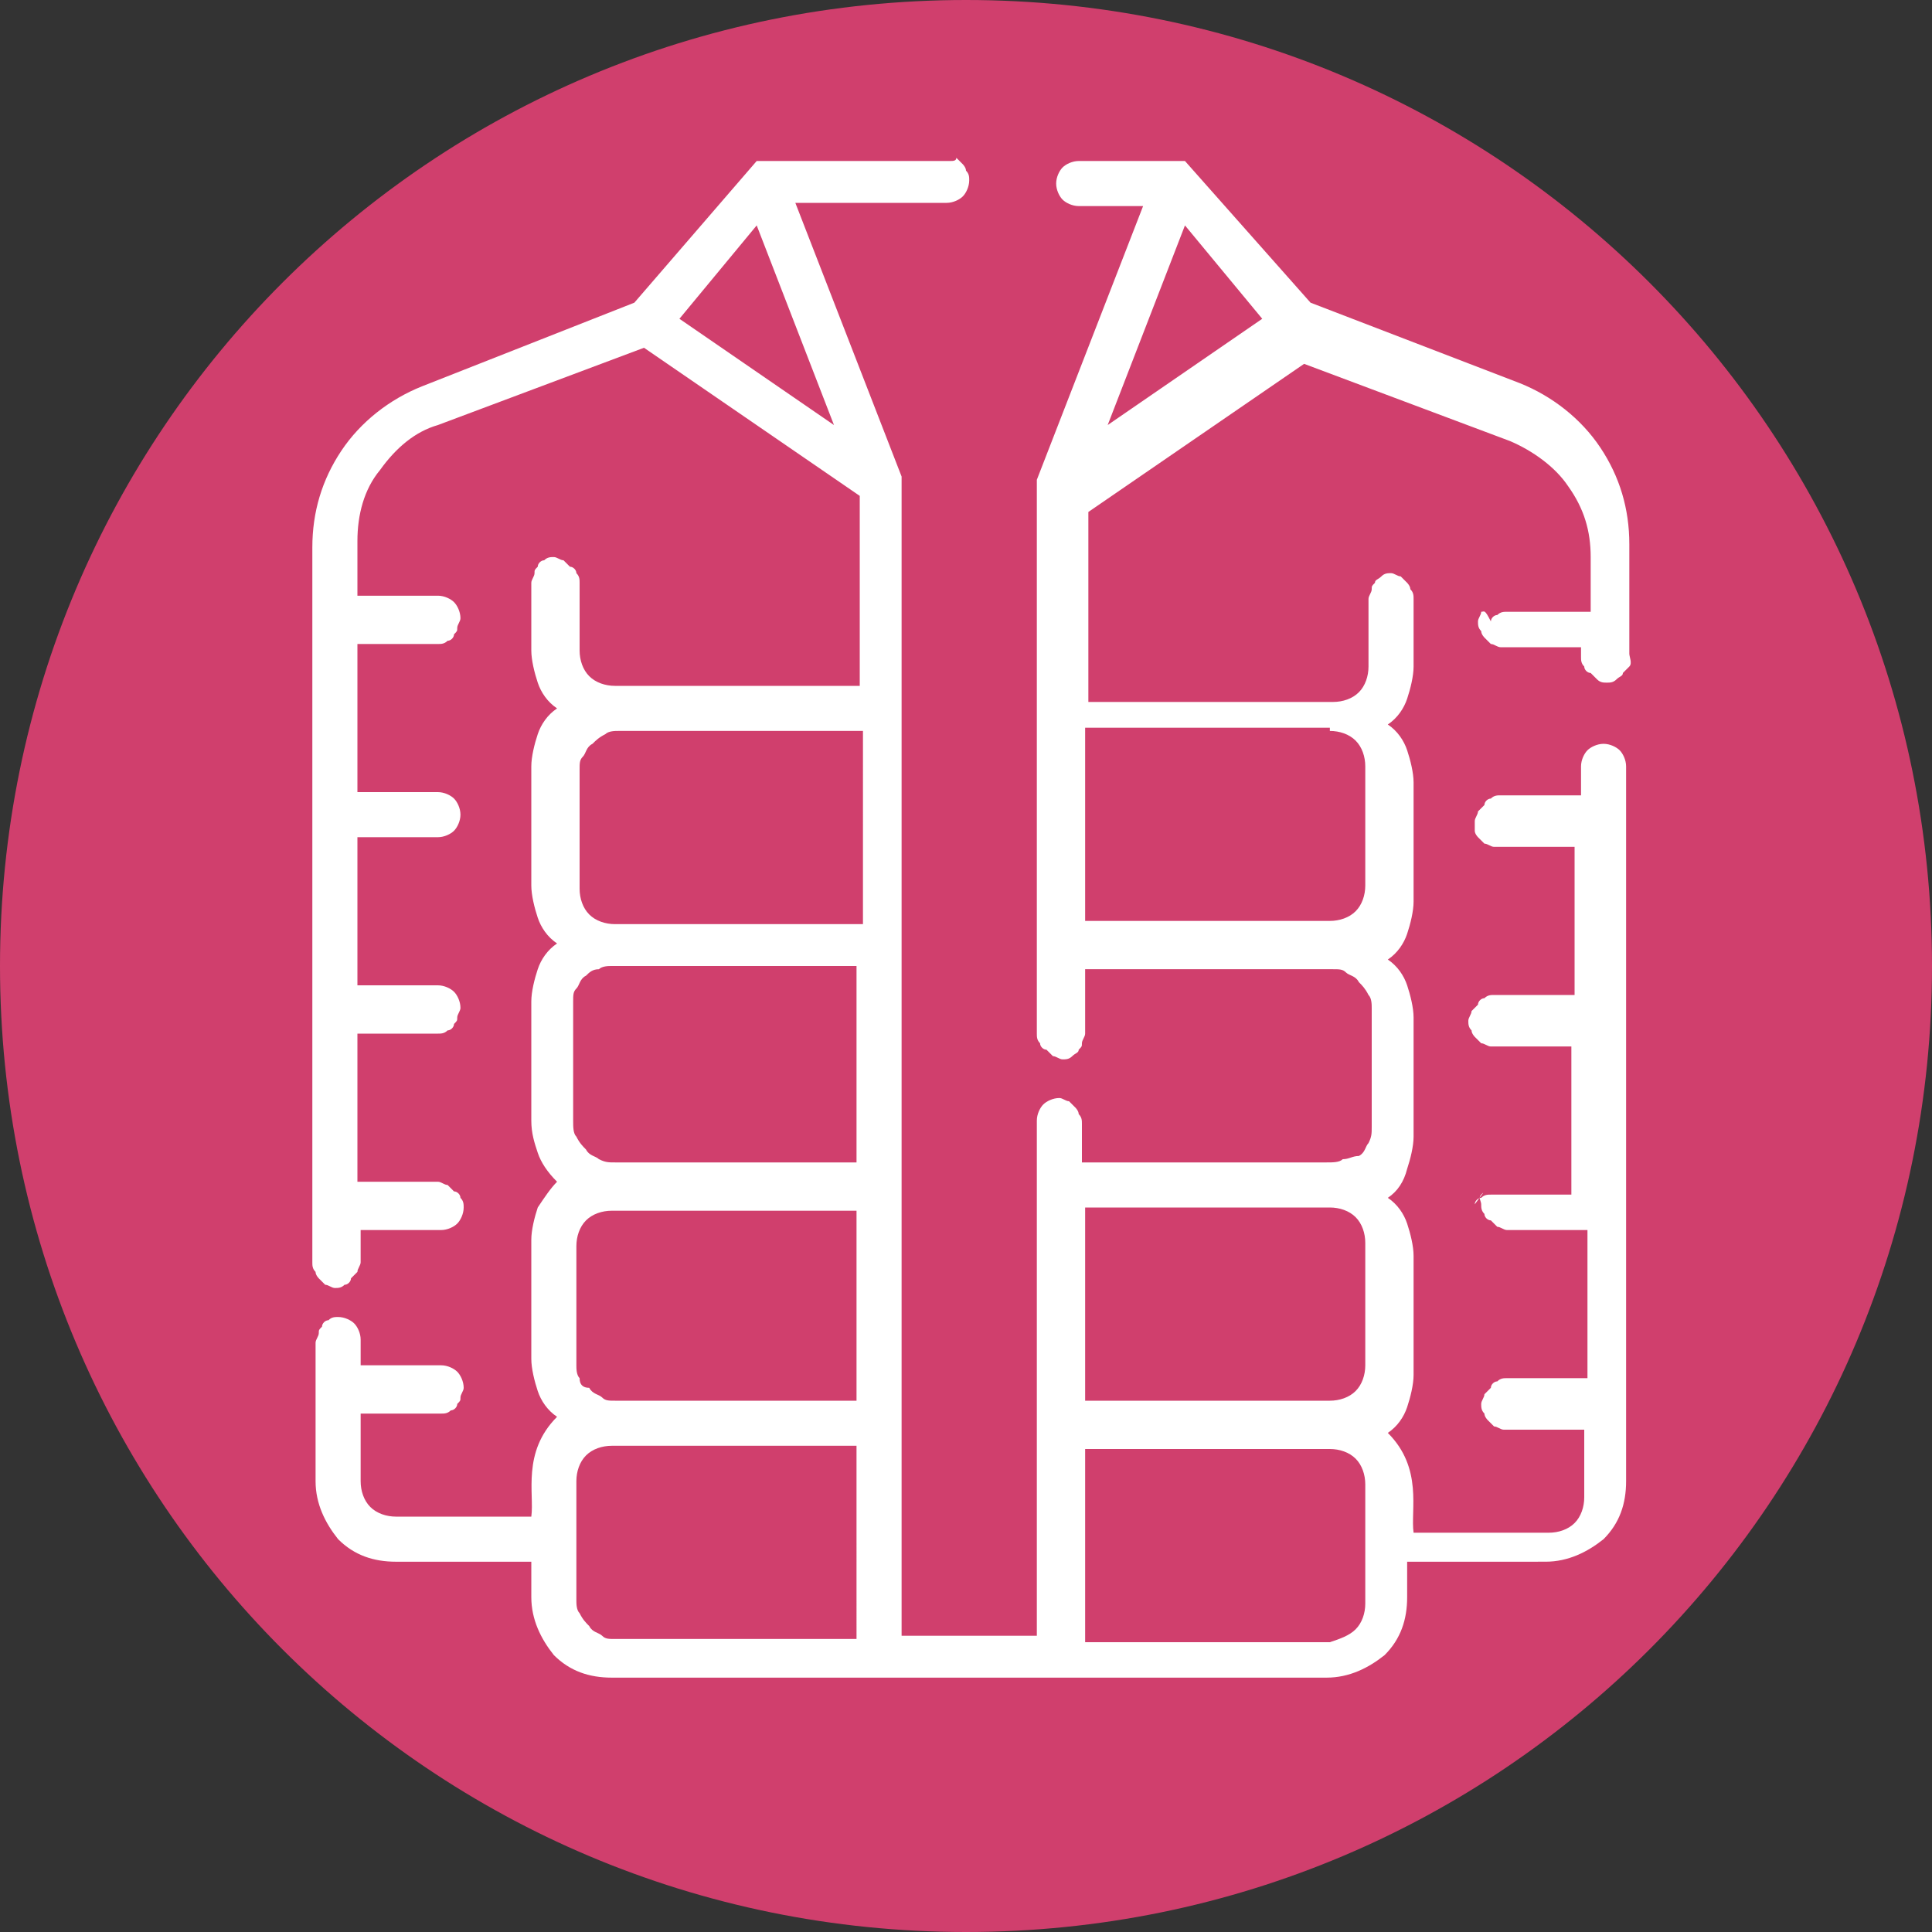
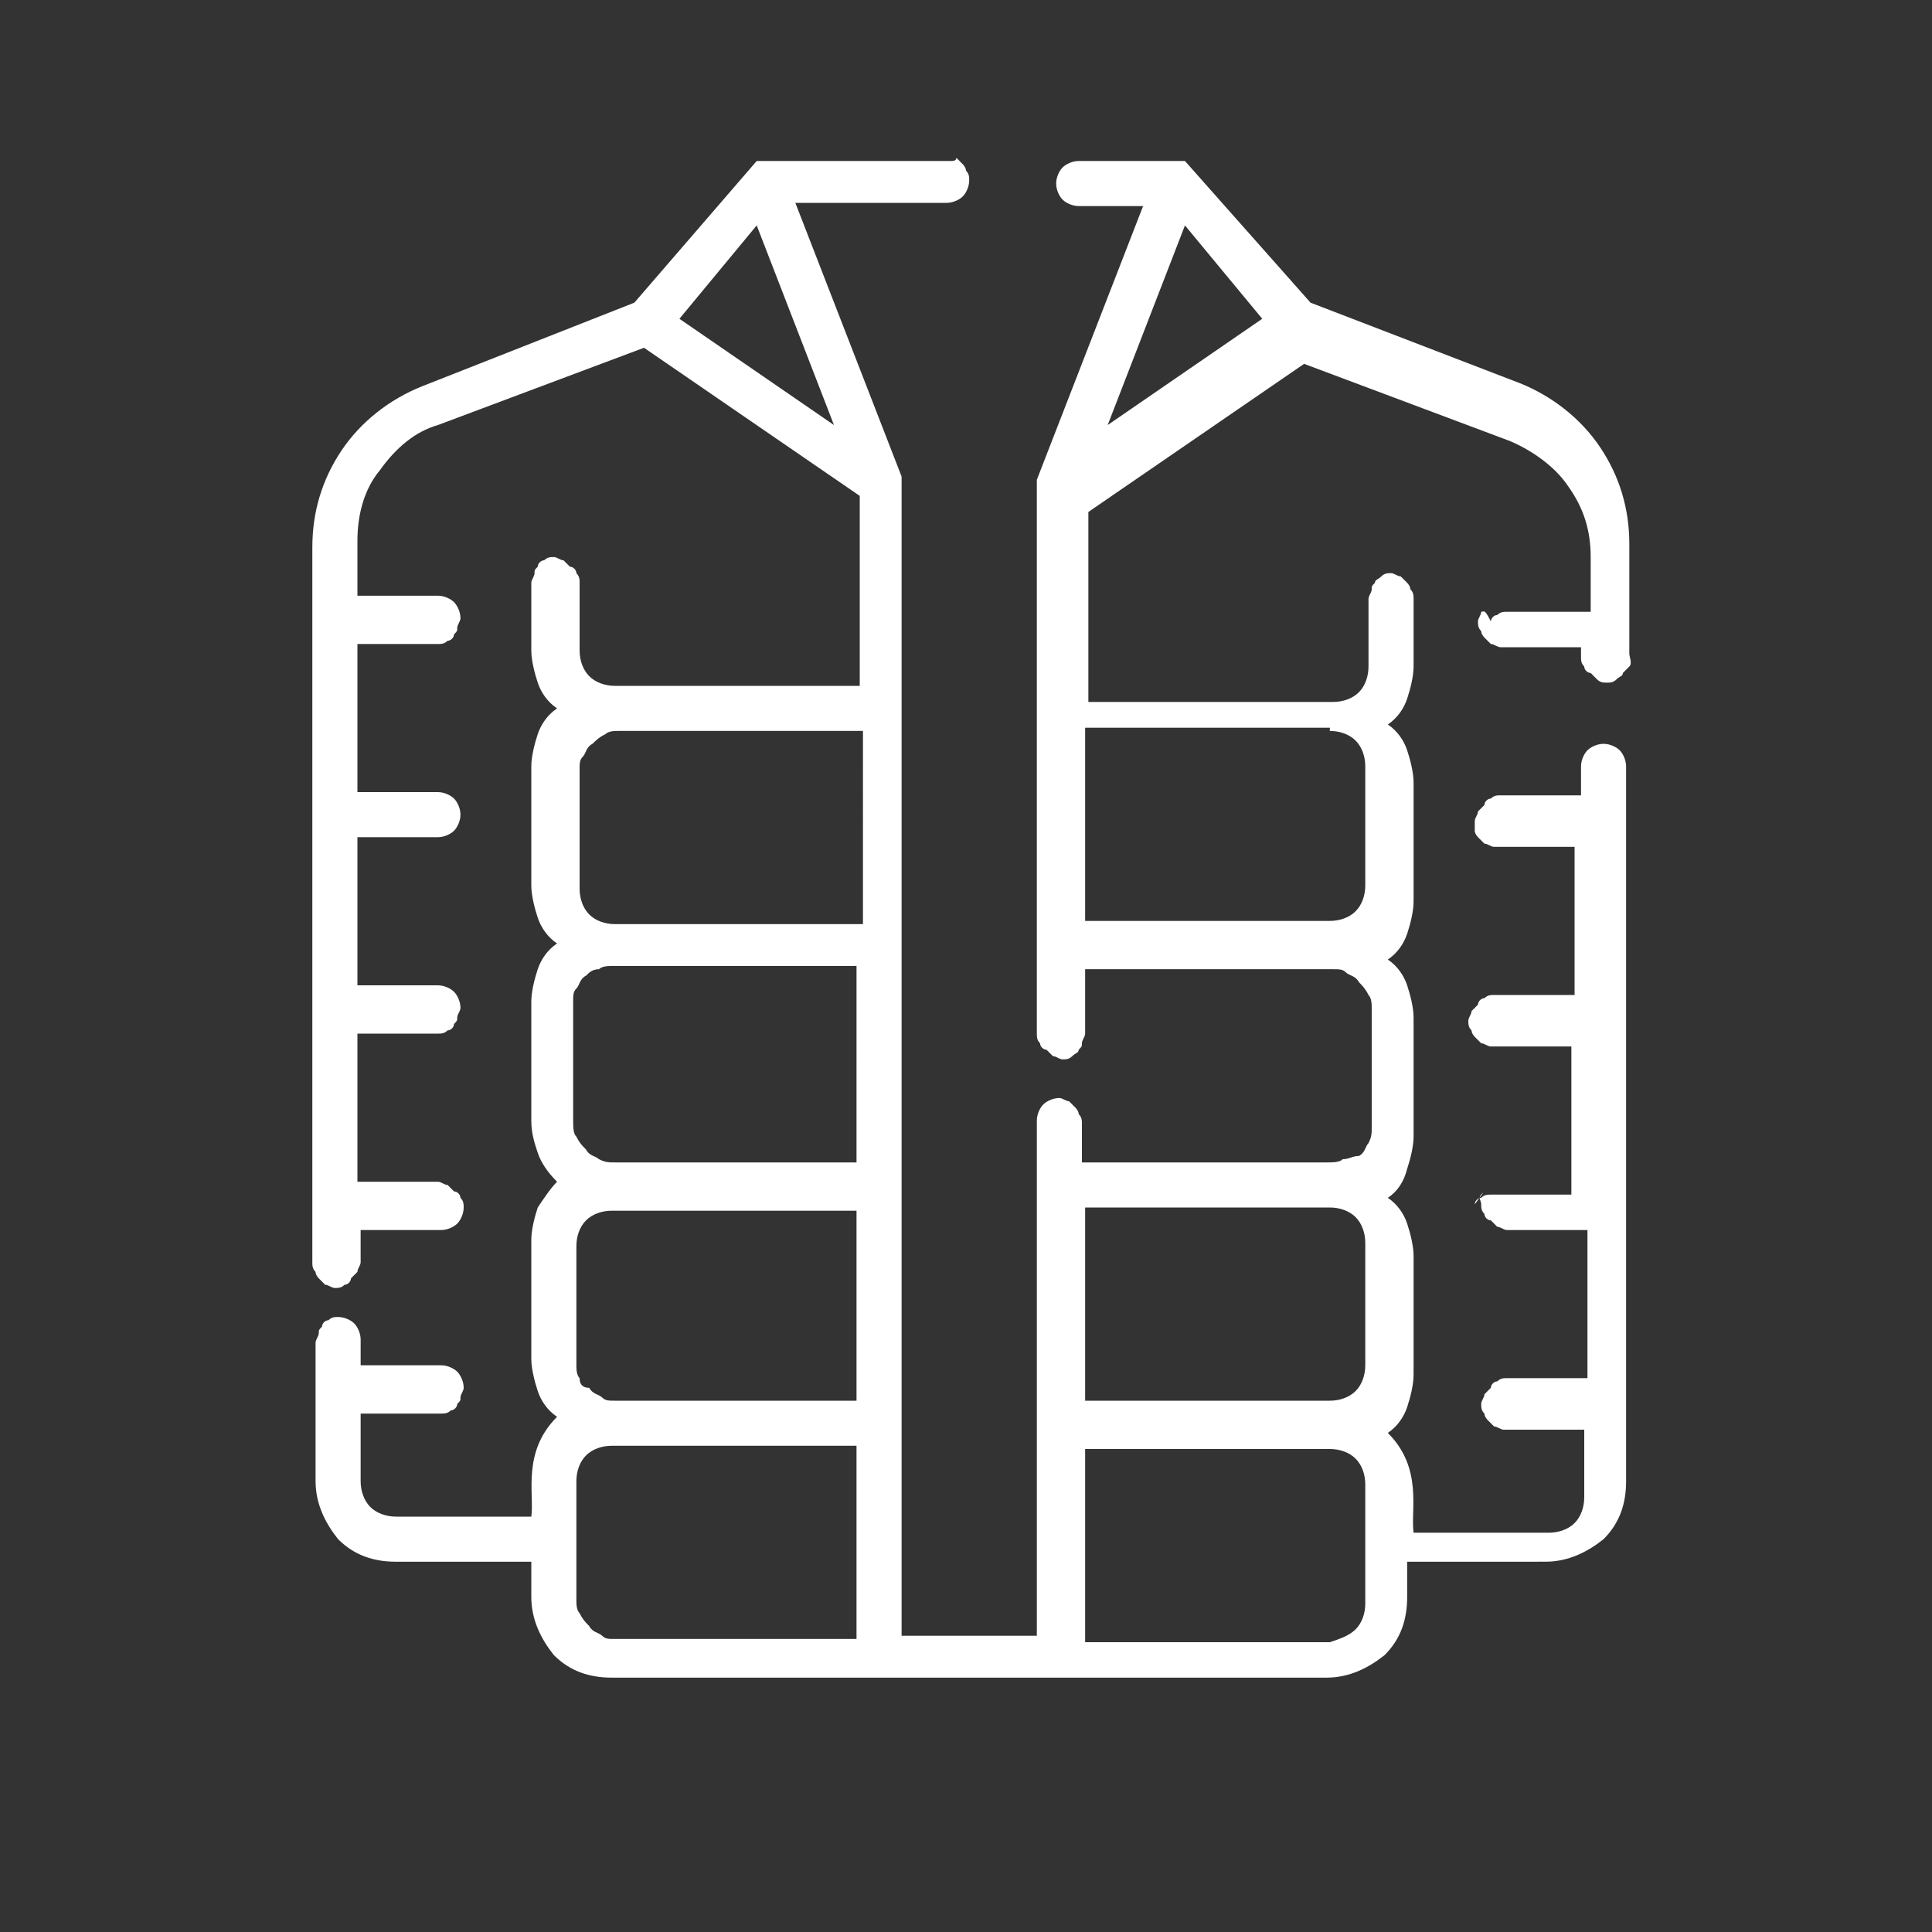
<svg xmlns="http://www.w3.org/2000/svg" version="1.1" id="Capa_1" x="0px" y="0px" viewBox="0 0 60 60" style="enable-background:new 0 0 60 60;" xml:space="preserve">
  <rect x="0" y="0" width="60" height="60" fill="#333333" stroke="none" />
  <style type="text/css">
	.st0{fill:#D03F6D;}
	.st1{fill:#FFFFFF;}
</style>
-   <path class="st0" d="M30,60c16.6,0,30-13.4,30-30S46.6,0,30,0S0,13.4,0,30S13.4,60,30,60z" />
  <path class="st1" d="M50.6,20.3v-3.4c0-1.1-0.3-2.1-0.9-3c-0.6-0.9-1.5-1.6-2.5-2l-6.5-2.5L36.8,5h-3.3c-0.2,0-0.4,0.1-0.5,0.2  c-0.1,0.1-0.2,0.3-0.2,0.5s0.1,0.4,0.2,0.5c0.1,0.1,0.3,0.2,0.5,0.2h2l-3.3,8.5v17.2c0,0.1,0,0.2,0.1,0.3c0,0.1,0.1,0.2,0.2,0.2  c0.1,0.1,0.1,0.1,0.2,0.2c0.1,0,0.2,0.1,0.3,0.1c0.1,0,0.2,0,0.3-0.1s0.2-0.1,0.2-0.2c0.1-0.1,0.1-0.1,0.1-0.2  c0-0.1,0.1-0.2,0.1-0.3v-2h7.7c0.2,0,0.3,0,0.4,0.1c0.1,0.1,0.3,0.1,0.4,0.3c0.1,0.1,0.2,0.2,0.3,0.4c0.1,0.1,0.1,0.3,0.1,0.4v3.7  c0,0.2,0,0.3-0.1,0.5c-0.1,0.1-0.1,0.3-0.3,0.4C42,35.9,41.9,36,41.7,36c-0.1,0.1-0.3,0.1-0.5,0.1h-7.6v-1.2c0-0.1,0-0.2-0.1-0.3  c0-0.1-0.1-0.2-0.1-0.2c-0.1-0.1-0.1-0.1-0.2-0.2c-0.1,0-0.2-0.1-0.3-0.1c-0.2,0-0.4,0.1-0.5,0.2c-0.1,0.1-0.2,0.3-0.2,0.5v16h-4.2  v-36l-3.3-8.5h4.7c0.2,0,0.4-0.1,0.5-0.2c0.1-0.1,0.2-0.3,0.2-0.5c0-0.1,0-0.2-0.1-0.3c0-0.1-0.1-0.2-0.1-0.2  c-0.1-0.1-0.1-0.1-0.2-0.2C29.7,5,29.6,5,29.5,5h-6l-3.8,4.4L13.1,12c-1,0.4-1.9,1.1-2.5,2c-0.6,0.9-0.9,1.9-0.9,3v22.2  c0,0.1,0,0.2,0.1,0.3c0,0.1,0.1,0.2,0.1,0.2c0.1,0.1,0.1,0.1,0.2,0.2c0.1,0,0.2,0.1,0.3,0.1c0.1,0,0.2,0,0.3-0.1  c0.1,0,0.2-0.1,0.2-0.2c0.1-0.1,0.1-0.1,0.2-0.2c0-0.1,0.1-0.2,0.1-0.3v-1h2.5c0.2,0,0.4-0.1,0.5-0.2c0.1-0.1,0.2-0.3,0.2-0.5  c0-0.1,0-0.2-0.1-0.3c0-0.1-0.1-0.2-0.2-0.2c-0.1-0.1-0.1-0.1-0.2-0.2c-0.1,0-0.2-0.1-0.3-0.1h-2.5v-4.6h2.5c0.1,0,0.2,0,0.3-0.1  c0.1,0,0.2-0.1,0.2-0.2c0.1-0.1,0.1-0.1,0.1-0.2c0-0.1,0.1-0.2,0.1-0.3c0-0.2-0.1-0.4-0.2-0.5c-0.1-0.1-0.3-0.2-0.5-0.2h-2.5V26h2.5  c0.2,0,0.4-0.1,0.5-0.2c0.1-0.1,0.2-0.3,0.2-0.5c0-0.2-0.1-0.4-0.2-0.5c-0.1-0.1-0.3-0.2-0.5-0.2h-2.5V20h2.5c0.1,0,0.2,0,0.3-0.1  c0.1,0,0.2-0.1,0.2-0.2c0.1-0.1,0.1-0.1,0.1-0.2c0-0.1,0.1-0.2,0.1-0.3c0-0.2-0.1-0.4-0.2-0.5c-0.1-0.1-0.3-0.2-0.5-0.2h-2.5v-1.7  c0-0.8,0.2-1.6,0.7-2.2c0.5-0.7,1.1-1.2,1.8-1.4l6.4-2.4l6.7,4.6v5.9h-7.6c-0.3,0-0.6-0.1-0.8-0.3c-0.2-0.2-0.3-0.5-0.3-0.8v-2.1  c0-0.1,0-0.2-0.1-0.3c0-0.1-0.1-0.2-0.2-0.2c-0.1-0.1-0.1-0.1-0.2-0.2c-0.1,0-0.2-0.1-0.3-0.1c-0.1,0-0.2,0-0.3,0.1  c-0.1,0-0.2,0.1-0.2,0.2c-0.1,0.1-0.1,0.1-0.1,0.2c0,0.1-0.1,0.2-0.1,0.3v2.1c0,0.3,0.1,0.7,0.2,1c0.1,0.3,0.3,0.6,0.6,0.8  c-0.3,0.2-0.5,0.5-0.6,0.8c-0.1,0.3-0.2,0.7-0.2,1v3.7c0,0.3,0.1,0.7,0.2,1c0.1,0.3,0.3,0.6,0.6,0.8c-0.3,0.2-0.5,0.5-0.6,0.8  c-0.1,0.3-0.2,0.7-0.2,1v3.7c0,0.4,0.1,0.7,0.2,1c0.1,0.3,0.3,0.6,0.6,0.9c-0.2,0.2-0.4,0.5-0.6,0.8c-0.1,0.3-0.2,0.7-0.2,1v3.7  c0,0.3,0.1,0.7,0.2,1c0.1,0.3,0.3,0.6,0.6,0.8c-1.1,1.1-0.7,2.4-0.8,3.1h-4.2c-0.3,0-0.6-0.1-0.8-0.3c-0.2-0.2-0.3-0.5-0.3-0.8v-2.1  h2.5c0.1,0,0.2,0,0.3-0.1c0.1,0,0.2-0.1,0.2-0.2c0.1-0.1,0.1-0.1,0.1-0.2c0-0.1,0.1-0.2,0.1-0.3c0-0.2-0.1-0.4-0.2-0.5  c-0.1-0.1-0.3-0.2-0.5-0.2h-2.5v-0.8c0-0.2-0.1-0.4-0.2-0.5c-0.1-0.1-0.3-0.2-0.5-0.2c-0.1,0-0.2,0-0.3,0.1c-0.1,0-0.2,0.1-0.2,0.2  c-0.1,0.1-0.1,0.1-0.1,0.2c0,0.1-0.1,0.2-0.1,0.3v4.3c0,0.7,0.3,1.3,0.7,1.8c0.5,0.5,1.1,0.7,1.8,0.7h4.2v1.1c0,0.7,0.3,1.3,0.7,1.8  c0.5,0.5,1.1,0.7,1.8,0.7h22.2c0.7,0,1.3-0.3,1.8-0.7c0.5-0.5,0.7-1.1,0.7-1.8v-1.1H48c0.7,0,1.3-0.3,1.8-0.7  c0.5-0.5,0.7-1.1,0.7-1.8V23.8c0-0.2-0.1-0.4-0.2-0.5c-0.1-0.1-0.3-0.2-0.5-0.2s-0.4,0.1-0.5,0.2c-0.1,0.1-0.2,0.3-0.2,0.5v0.9h-2.5  c-0.1,0-0.2,0-0.3,0.1c-0.1,0-0.2,0.1-0.2,0.2c-0.1,0.1-0.1,0.1-0.2,0.2c0,0.1-0.1,0.2-0.1,0.3c0,0.1,0,0.2,0,0.3  c0,0.1,0.1,0.2,0.1,0.2c0.1,0.1,0.1,0.1,0.2,0.2c0.1,0,0.2,0.1,0.3,0.1h2.5v4.6h-2.5c-0.1,0-0.2,0-0.3,0.1c-0.1,0-0.2,0.1-0.2,0.2  c-0.1,0.1-0.1,0.1-0.2,0.2c0,0.1-0.1,0.2-0.1,0.3c0,0.1,0,0.2,0.1,0.3c0,0.1,0.1,0.2,0.1,0.2s0.1,0.1,0.2,0.2c0.1,0,0.2,0.1,0.3,0.1  h2.5v4.6h-2.5c-0.1,0-0.2,0-0.3,0.1c-0.1,0-0.2,0.1-0.2,0.2C46.1,37,46.1,37,46,37.1S46,37.3,46,37.4c0,0.1,0,0.2,0.1,0.3  c0,0.1,0.1,0.2,0.2,0.2c0.1,0.1,0.1,0.1,0.2,0.2c0.1,0,0.2,0.1,0.3,0.1h2.5v4.6h-2.5c-0.1,0-0.2,0-0.3,0.1c-0.1,0-0.2,0.1-0.2,0.2  c-0.1,0.1-0.1,0.1-0.2,0.2c0,0.1-0.1,0.2-0.1,0.3c0,0.1,0,0.2,0.1,0.3c0,0.1,0.1,0.2,0.1,0.2c0.1,0.1,0.1,0.1,0.2,0.2  c0.1,0,0.2,0.1,0.3,0.1h2.5v2.1c0,0.3-0.1,0.6-0.3,0.8c-0.2,0.2-0.5,0.3-0.8,0.3h-4.2c-0.1-0.7,0.3-2-0.8-3.1  c0.3-0.2,0.5-0.5,0.6-0.8c0.1-0.3,0.2-0.7,0.2-1v-3.7c0-0.3-0.1-0.7-0.2-1c-0.1-0.3-0.3-0.6-0.6-0.8c0.3-0.2,0.5-0.5,0.6-0.9  c0.1-0.3,0.2-0.7,0.2-1v-3.7c0-0.3-0.1-0.7-0.2-1c-0.1-0.3-0.3-0.6-0.6-0.8c0.3-0.2,0.5-0.5,0.6-0.8c0.1-0.3,0.2-0.7,0.2-1v-3.7  c0-0.3-0.1-0.7-0.2-1c-0.1-0.3-0.3-0.6-0.6-0.8c0.3-0.2,0.5-0.5,0.6-0.8c0.1-0.3,0.2-0.7,0.2-1v-2.1c0-0.1,0-0.2-0.1-0.3  c0-0.1-0.1-0.2-0.1-0.2s-0.1-0.1-0.2-0.2c-0.1,0-0.2-0.1-0.3-0.1c-0.1,0-0.2,0-0.3,0.1s-0.2,0.1-0.2,0.2c-0.1,0.1-0.1,0.1-0.1,0.2  c0,0.1-0.1,0.2-0.1,0.3v2.1c0,0.3-0.1,0.6-0.3,0.8c-0.2,0.2-0.5,0.3-0.8,0.3h-7.6v-5.9l6.7-4.6l6.4,2.4c0.7,0.3,1.4,0.8,1.8,1.4  c0.5,0.7,0.7,1.4,0.7,2.2v1.7h-2.6c-0.1,0-0.2,0-0.3,0.1c-0.1,0-0.2,0.1-0.2,0.2C46.1,18.9,46.1,19,46,19c0,0.1-0.1,0.2-0.1,0.3  c0,0.1,0,0.2,0.1,0.3c0,0.1,0.1,0.2,0.1,0.2c0.1,0.1,0.1,0.1,0.2,0.2c0.1,0,0.2,0.1,0.3,0.1h2.5v0.3c0,0.1,0,0.2,0.1,0.3  c0,0.1,0.1,0.2,0.2,0.2c0.1,0.1,0.1,0.1,0.2,0.2s0.2,0.1,0.3,0.1s0.2,0,0.3-0.1s0.2-0.1,0.2-0.2c0.1-0.1,0.1-0.1,0.2-0.2  S50.6,20.4,50.6,20.3z M21.1,9.9L23.5,7l2.4,6.2L21.1,9.9z M26.7,50.9h-7.6c-0.2,0-0.3,0-0.4-0.1c-0.1-0.1-0.3-0.1-0.4-0.3  c-0.1-0.1-0.2-0.2-0.3-0.4c-0.1-0.1-0.1-0.3-0.1-0.4v-3.7c0-0.3,0.1-0.6,0.3-0.8c0.2-0.2,0.5-0.3,0.8-0.3h7.6V50.9z M26.7,43.5h-7.6  c-0.2,0-0.3,0-0.4-0.1c-0.1-0.1-0.3-0.1-0.4-0.3C18.1,43.1,18,43,18,42.8c-0.1-0.1-0.1-0.3-0.1-0.4v-3.7c0-0.3,0.1-0.6,0.3-0.8  c0.2-0.2,0.5-0.3,0.8-0.3h7.6V43.5z M26.7,36.1h-7.6c-0.2,0-0.3,0-0.5-0.1c-0.1-0.1-0.3-0.1-0.4-0.3c-0.1-0.1-0.2-0.2-0.3-0.4  c-0.1-0.1-0.1-0.3-0.1-0.5v-3.7c0-0.2,0-0.3,0.1-0.4c0.1-0.1,0.1-0.3,0.3-0.4c0.1-0.1,0.2-0.2,0.4-0.2c0.1-0.1,0.3-0.1,0.4-0.1h7.6  V36.1z M26.7,28.7h-7.6c-0.3,0-0.6-0.1-0.8-0.3c-0.2-0.2-0.3-0.5-0.3-0.8v-3.7c0-0.2,0-0.3,0.1-0.4c0.1-0.1,0.1-0.3,0.3-0.4  c0.1-0.1,0.2-0.2,0.4-0.3c0.1-0.1,0.3-0.1,0.4-0.1h7.6V28.7z M42.4,49.8c0,0.3-0.1,0.6-0.3,0.8c-0.2,0.2-0.5,0.3-0.8,0.4h-7.6v-6  h7.6c0.3,0,0.6,0.1,0.8,0.3c0.2,0.2,0.3,0.5,0.3,0.8L42.4,49.8z M42.4,42.4c0,0.3-0.1,0.6-0.3,0.8c-0.2,0.2-0.5,0.3-0.8,0.3h-7.6v-6  h7.6c0.3,0,0.6,0.1,0.8,0.3c0.2,0.2,0.3,0.5,0.3,0.8L42.4,42.4z M41.3,22.7c0.3,0,0.6,0.1,0.8,0.3c0.2,0.2,0.3,0.5,0.3,0.8v3.7  c0,0.3-0.1,0.6-0.3,0.8c-0.2,0.2-0.5,0.3-0.8,0.3h-7.6v-6H41.3z M34.4,13.2L36.8,7l2.4,2.9L34.4,13.2z" />
</svg>